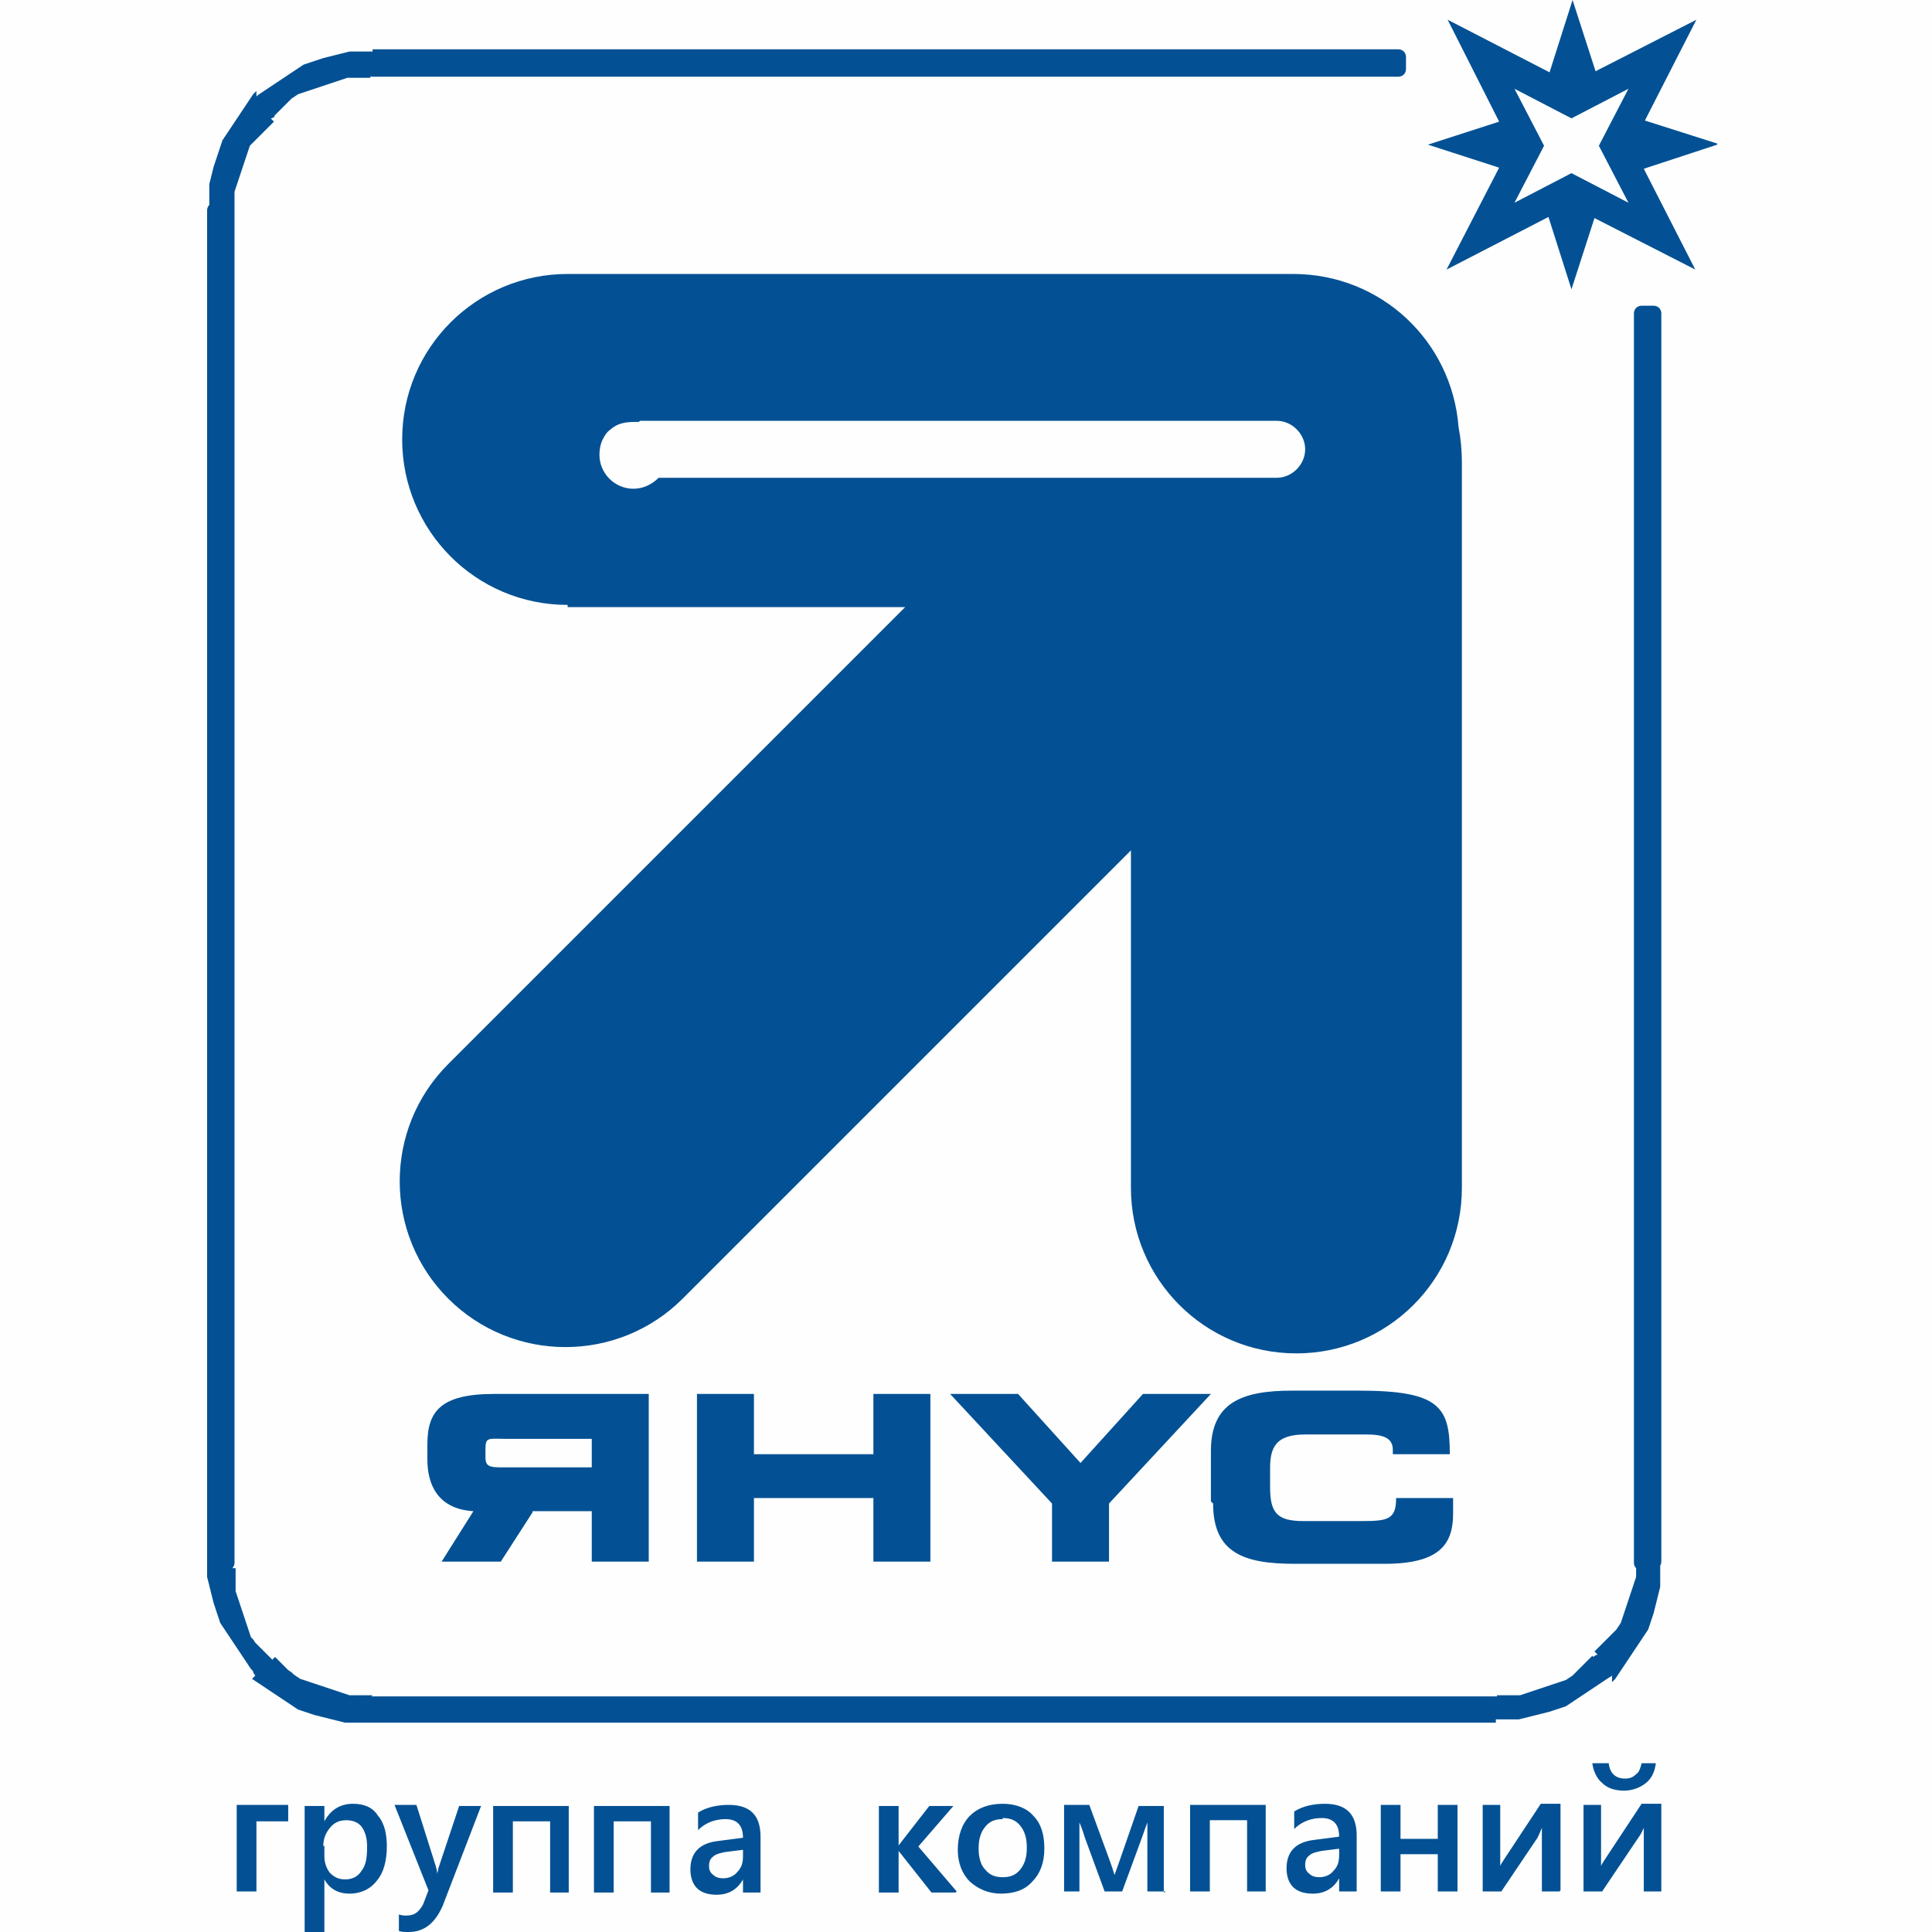
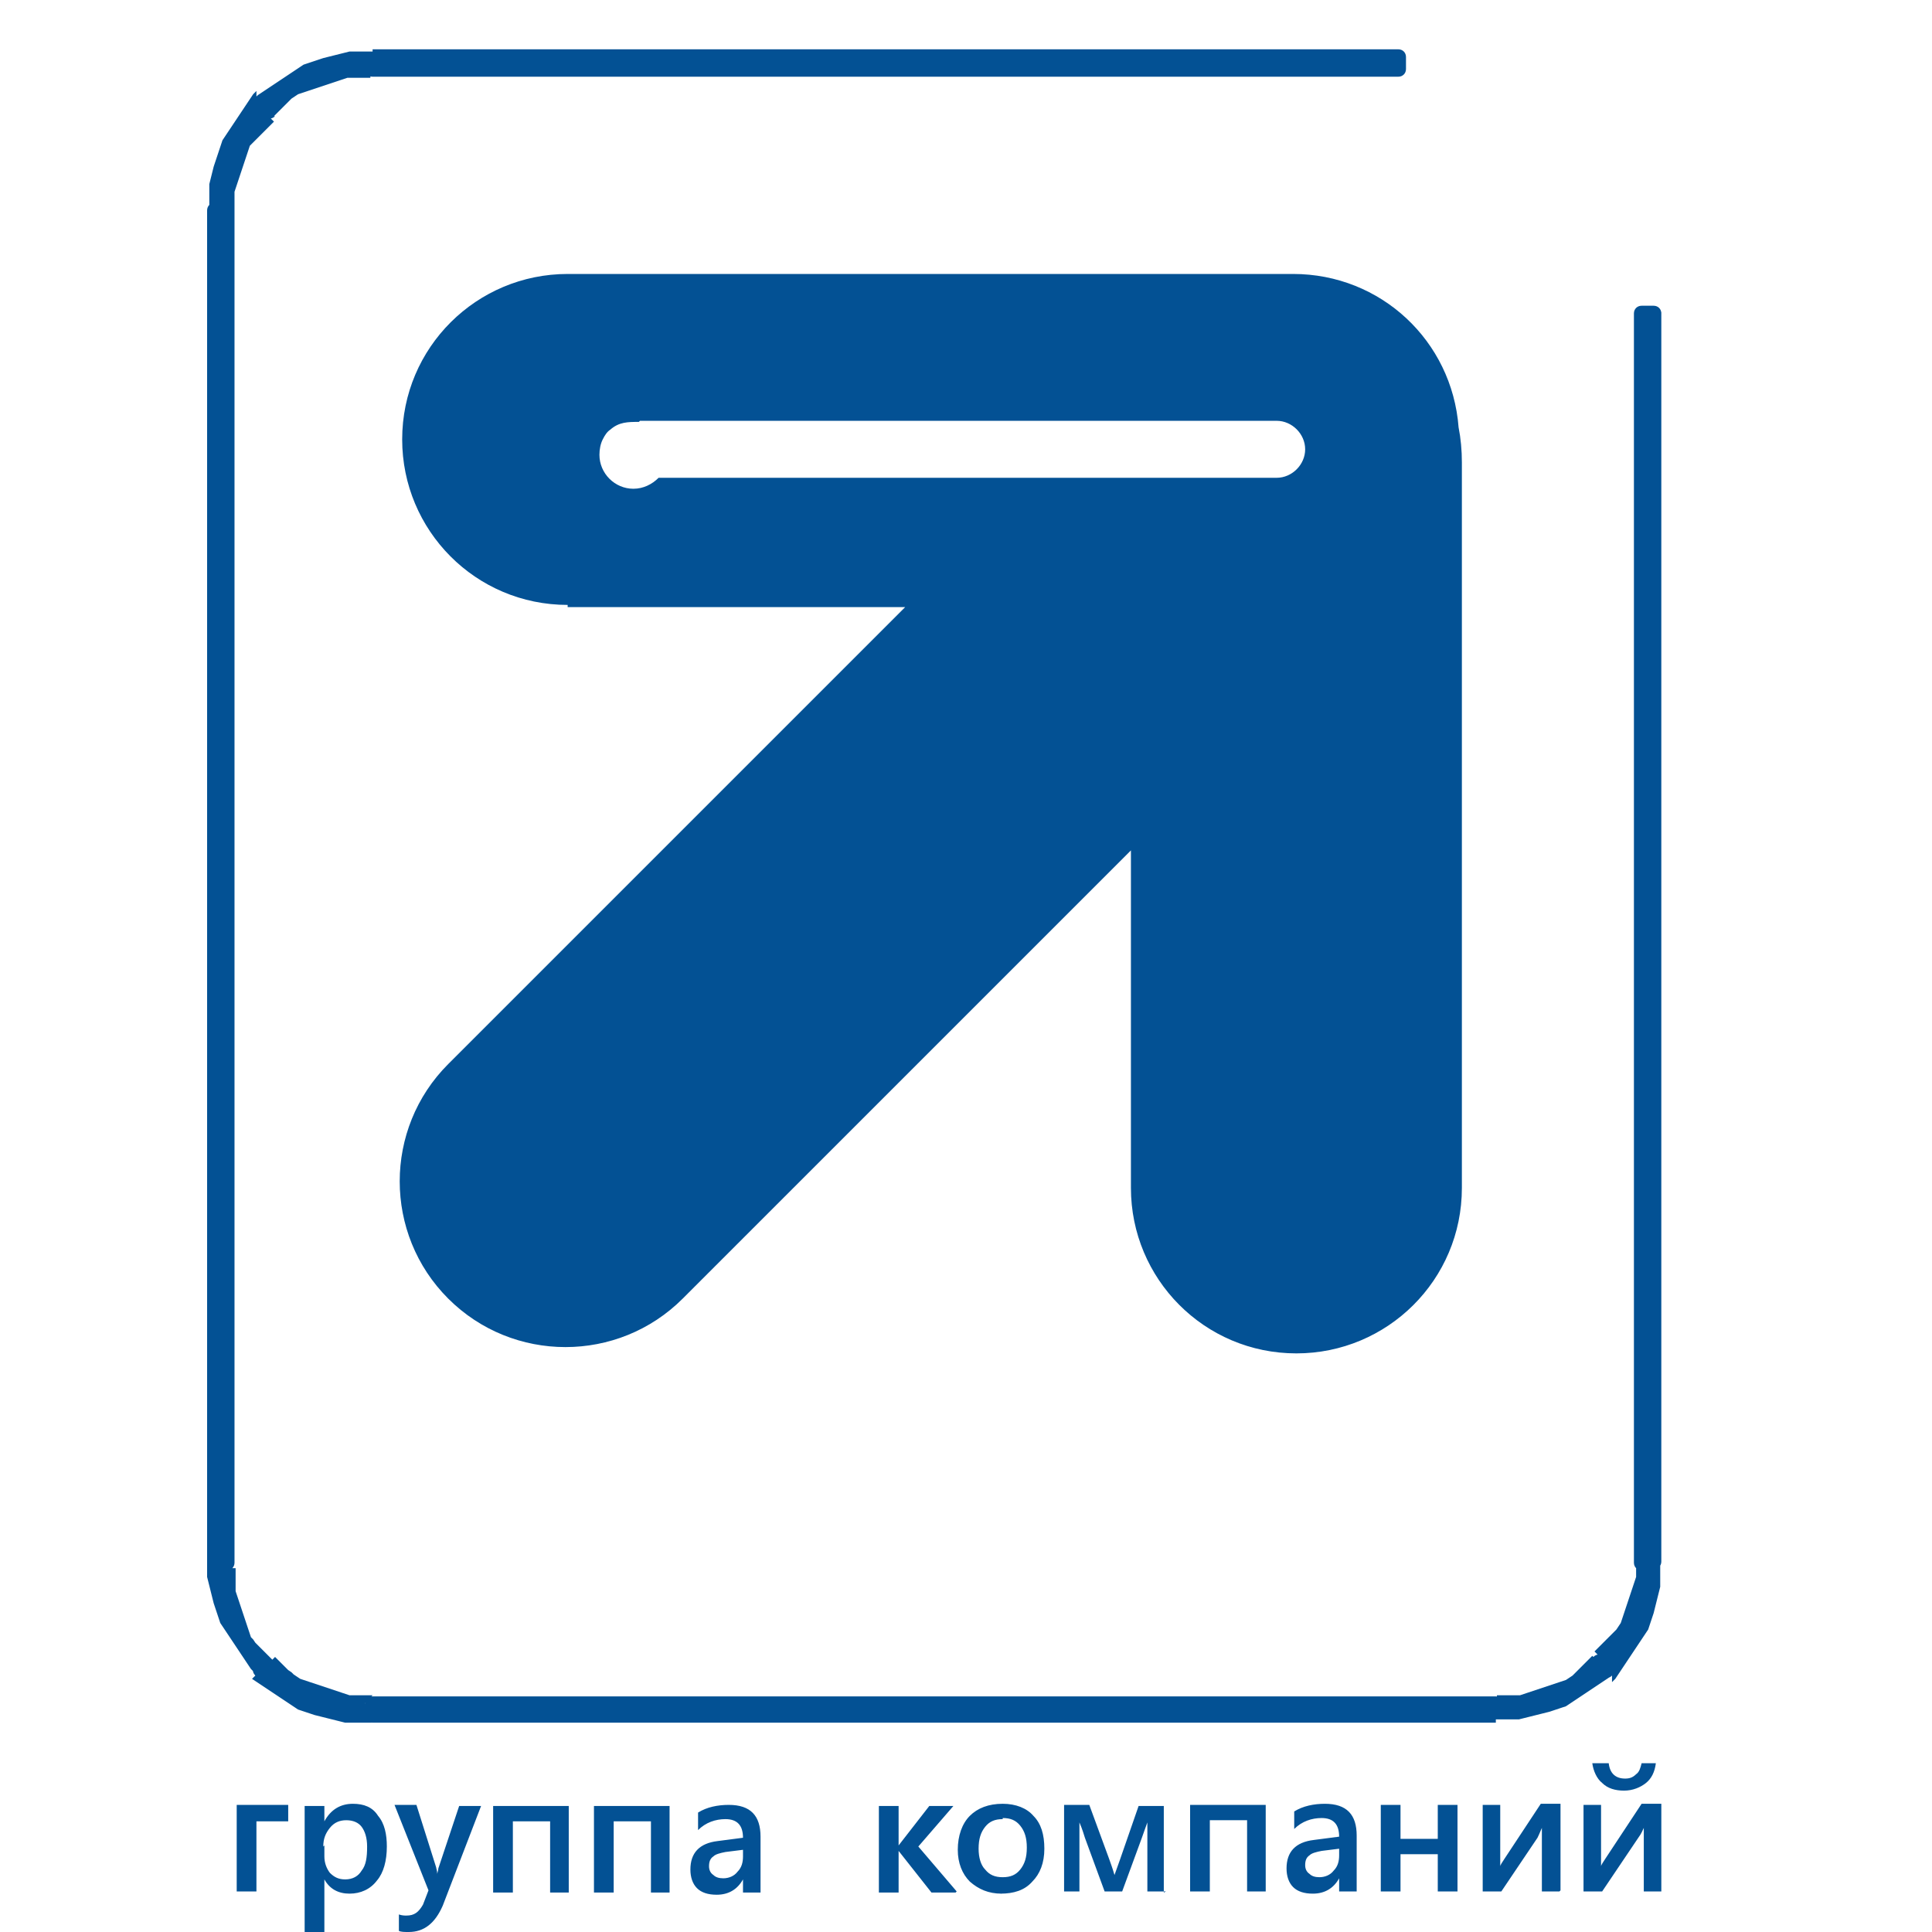
<svg xmlns="http://www.w3.org/2000/svg" xml:space="preserve" width="4.657mm" height="4.657mm" version="1.1" style="shape-rendering:geometricPrecision; text-rendering:geometricPrecision; image-rendering:optimizeQuality; fill-rule:evenodd; clip-rule:evenodd" viewBox="0 0 17.63 17.63">
  <defs>
    <style type="text/css"> .fil0 {fill:#FEFEFE} .fil1 {fill:#035194} .fil2 {fill:#035194;fill-rule:nonzero} </style>
  </defs>
  <g id="Слой_x0020_1">
-     <rect class="fil0" x="0" y="0" width="17.63" height="17.63" />
    <g id="Янус.cdr">
-       <path class="fil1" d="M15.67 1.32l-0.67 0.22 0.47 0.92 -0.92 -0.47 -0.21 0.65 -0.21 -0.66 -0.93 0.48 0.48 -0.93 -0.65 -0.21 0.65 -0.21 -0.47 -0.93 0.93 0.48 0.21 -0.66 0.21 0.65 0.92 -0.47 -0.47 0.92 0.66 0.21zm-0.81 0.53l-0.52 -0.27 -0.52 0.27 0.27 -0.52 -0.27 -0.52 0.52 0.27 0.52 -0.27 -0.27 0.52 0.27 0.52z" />
-       <path class="fil1" d="M6.36 14.25l0.52 0 0 -0.58 1.09 0 0 0.58 0.52 0 0 -1.53 -0.52 0 0 0.55 -1.09 0 0 -0.55 -0.52 0 0 1.53zm-1.5 -0.45l-0.29 0.45 -0.54 0 0.29 -0.46c-0.33,-0.02 -0.42,-0.25 -0.42,-0.47l0 -0.14c0,-0.3 0.12,-0.46 0.61,-0.46l1.41 0 0 1.53 -0.52 0 -0 -0.46 -0.54 0zm0.53 -0.67l-0.77 0c-0.16,0 -0.19,-0.02 -0.19,0.09l-0 0.08c0,0.09 0.05,0.09 0.17,0.09l0.8 -0 -0 -0.26zm4.21 1.12l0.52 0 0 -0.53 0.93 -1 -0.62 0 -0.57 0.63 -0.57 -0.63 -0.62 0 0.93 1 0 0.53zm1.47 -0.53c0,0.45 0.28,0.55 0.74,0.55l0.83 0c0.52,0 0.62,-0.2 0.62,-0.46l0 -0.14 -0.52 0c0,0.19 -0.07,0.21 -0.3,0.21l-0.55 0c-0.24,0 -0.3,-0.08 -0.3,-0.31l0 -0.17c0,-0.19 0.05,-0.31 0.32,-0.31l0.56 0c0.15,0 0.24,0.03 0.24,0.14l0 0.04 0.52 0c0,-0.43 -0.09,-0.58 -0.83,-0.58l-0.61 0c-0.46,0 -0.74,0.11 -0.74,0.55l0 0.46z" />
-       <path class="fil2" d="M1.96 1.92l0 -0 0 0c0,-0.39 0.16,-0.73 0.42,-0.99 0.26,-0.25 0.62,-0.41 1.02,-0.41l0 0 0 0 9.36 0 0 0.11 -9.36 0 -0 0 0 0c-0.37,0 -0.7,0.14 -0.94,0.38 -0.24,0.23 -0.39,0.55 -0.39,0.91l0 0 0 0 0 12.34 0 0 -0 0c0,0.35 0.15,0.67 0.39,0.91 0.24,0.23 0.57,0.38 0.94,0.38l0 -0 0 0 10.25 0 0 0 0 0c0.37,-0 0.7,-0.14 0.94,-0.38 0.24,-0.23 0.39,-0.55 0.39,-0.91l-0 0 0 -0 0 0 0 -11.4 0.11 0 0 11.4 0 0 0 0 -0 0c0,0.39 -0.16,0.73 -0.42,0.99 -0.26,0.25 -0.62,0.41 -1.02,0.41l0 0 -0 0 -10.25 0 -0 0 0 0c-0.4,-0 -0.76,-0.16 -1.02,-0.41l-0 -0c-0.26,-0.25 -0.42,-0.6 -0.42,-0.99l-0 0 0 -0 0 -12.34z" />
      <g>
        <path class="fil2" d="M2.03 1.92l0 0 -0.14 0 0 -0 0.07 -0.07 0.07 0.07zm-0.14 0c0,-0.04 0.03,-0.07 0.07,-0.07 0.04,0 0.07,0.03 0.07,0.07l-0.14 0zm0.07 0.07l-0 0 0 -0.14 0 0 0.07 0.07 -0.07 0.07zm0 -0.14c0.04,0 0.07,0.03 0.07,0.07 0,0.04 -0.03,0.07 -0.07,0.07l0 -0.14zm0.38 -0.97l0.1 0.1 0 0 -0.02 0.02 -0.02 0.02 -0.02 0.02 -0.02 0.02 -0.02 0.02 -0.02 0.02 -0.02 0.03 -0.02 0.03 -0.02 0.03 -0.02 0.03 -0.02 0.03 -0.02 0.03 -0.02 0.03 -0.01 0.03 -0.01 0.03 -0.01 0.03 -0.01 0.03 -0.01 0.03 -0.01 0.03 -0.01 0.03 -0.01 0.03 -0.01 0.03 -0.01 0.03 -0.01 0.03 -0.01 0.03 -0.01 0.03 -0 0.03 -0 0.03 -0 0.03 -0 0.03 -0 0.03 -0 0.03 -0.14 0 0 -0.04 0 -0.04 0 -0.04 0 -0.04 0 -0.04 0.01 -0.04 0.01 -0.04 0.01 -0.04 0.01 -0.04 0.01 -0.03 0.01 -0.03 0.01 -0.03 0.01 -0.03 0.01 -0.03 0.01 -0.03 0.01 -0.03 0.01 -0.03 0.02 -0.03 0.02 -0.03 0.02 -0.03 0.02 -0.03 0.02 -0.03 0.02 -0.03 0.02 -0.03 0.02 -0.03 0.02 -0.03 0.02 -0.03 0.02 -0.03 0.02 -0.03 0.02 -0.03 0.02 -0.03 0.03 -0.03 0 0zm0 0c0.03,-0.03 0.07,-0.03 0.1,0 0.03,0.03 0.03,0.07 -0,0.1l-0.1 -0.1zm1.06 -0.43l0 0.14 0 0 -0.04 0 -0.04 0 -0.04 0 -0.03 0 -0.03 0 -0.03 0 -0.03 0.01 -0.03 0.01 -0.03 0.01 -0.03 0.01 -0.03 0.01 -0.03 0.01 -0.03 0.01 -0.03 0.01 -0.03 0.01 -0.03 0.01 -0.03 0.01 -0.03 0.01 -0.03 0.01 -0.03 0.01 -0.03 0.02 -0.03 0.02 -0.03 0.02 -0.03 0.02 -0.03 0.02 -0.03 0.02 -0.03 0.02 -0.03 0.02 -0.02 0.02 -0.02 0.02 -0.02 0.02 -0.02 0.02 -0.1 -0.1 0.03 -0.02 0.03 -0.02 0.03 -0.02 0.03 -0.02 0.03 -0.02 0.03 -0.02 0.03 -0.02 0.03 -0.02 0.03 -0.02 0.03 -0.02 0.03 -0.02 0.03 -0.02 0.03 -0.02 0.03 -0.02 0.03 -0.01 0.03 -0.01 0.03 -0.01 0.03 -0.01 0.03 -0.01 0.03 -0.01 0.04 -0.01 0.04 -0.01 0.04 -0.01 0.04 -0.01 0.04 -0.01 0.04 -0.01 0.04 -0 0.04 -0 0.04 -0 0.04 -0 0.04 -0 0.04 -0 0 0zm0 0c0.04,0 0.07,0.03 0.07,0.07 0,0.04 -0.03,0.07 -0.07,0.07l0 -0.14zm0 0.07l0 0 0 0 0 0 0 -0.07 0 0.07zm0 -0.07c0.04,0 0.07,0.03 0.07,0.07 0,0.04 -0.03,0.07 -0.07,0.07l0 -0.14zm0 0.14l-0 0 0 -0.14 0 0 0 0 0 0.14zm0 -0.14c0.04,0 0.07,0.03 0.07,0.07 0,0.04 -0.03,0.07 -0.07,0.07l0 -0.14zm9.36 0.14l-9.36 0 0 -0.14 9.36 0 0.07 0.07 -0.07 0.07zm0 -0.14c0.04,0 0.07,0.03 0.07,0.07 0,0.04 -0.03,0.07 -0.07,0.07l0 -0.14zm-0.07 0.18l0 -0.11 0.14 0 0 0.11 -0.07 0.07 -0.07 -0.07zm0.14 0c0,0.04 -0.03,0.07 -0.07,0.07 -0.04,0 -0.07,-0.03 -0.07,-0.07l0.14 0zm-9.43 -0.07l9.36 0 0 0.14 -9.36 0 0 0 0 -0.14zm0 0.14c-0.04,0 -0.07,-0.03 -0.07,-0.07 0,-0.04 0.03,-0.07 0.07,-0.07l0 0.14zm-0 -0.14l0 0 0 0.14 -0 0 0 0 0 -0.14zm0 0.14c-0.04,0 -0.07,-0.03 -0.07,-0.07 0,-0.04 0.03,-0.07 0.07,-0.07l0 0.14zm0 -0.07l0 0 0 0 0 0 0 0.07 0 -0.07zm0 0.07c-0.04,0 -0.07,-0.03 -0.07,-0.07 0,-0.04 0.03,-0.07 0.07,-0.07l0 0.14zm-0.89 0.36l-0.1 -0.1 0 0 0.02 -0.02 0.02 -0.02 0.02 -0.02 0.03 -0.02 0.03 -0.02 0.03 -0.02 0.03 -0.02 0.03 -0.02 0.03 -0.02 0.03 -0.02 0.03 -0.02 0.03 -0.02 0.03 -0.02 0.03 -0.01 0.03 -0.01 0.03 -0.01 0.03 -0.01 0.03 -0.01 0.03 -0.01 0.03 -0.01 0.03 -0.01 0.03 -0.01 0.03 -0.01 0.03 -0.01 0.03 -0.01 0.03 -0.01 0.03 -0 0.04 -0 0.03 -0 0.04 -0 0.04 -0 0.04 -0 0 0.14 -0.03 0 -0.03 0 -0.03 0 -0.03 0 -0.03 0 -0.03 0 -0.03 0 -0.03 0.01 -0.03 0.01 -0.03 0.01 -0.03 0.01 -0.03 0.01 -0.03 0.01 -0.03 0.01 -0.03 0.01 -0.03 0.01 -0.03 0.01 -0.03 0.01 -0.03 0.01 -0.03 0.01 -0.03 0.01 -0.03 0.01 -0.03 0.02 -0.03 0.02 -0.02 0.02 -0.02 0.02 -0.02 0.02 -0.02 0.02 -0.02 0.02 -0.02 0.02 -0.02 0.02 -0.02 0.02 0 0zm0 0c-0.03,0.03 -0.07,0.03 -0.1,-0 -0.03,-0.03 -0.03,-0.07 0,-0.1l0.1 0.1zm-0.44 0.79l0 0.14 -0.07 -0.07 0 -0.03 0 -0.03 0 -0.03 0 -0.03 0 -0.03 0 -0.03 0.01 -0.03 0.01 -0.03 0.01 -0.03 0.01 -0.03 0.01 -0.03 0.01 -0.03 0.01 -0.03 0.01 -0.03 0.01 -0.03 0.01 -0.03 0.01 -0.03 0.01 -0.03 0.02 -0.03 0.02 -0.03 0.02 -0.03 0.02 -0.03 0.02 -0.03 0.02 -0.03 0.02 -0.03 0.02 -0.03 0.02 -0.03 0.02 -0.02 0.02 -0.02 0.02 -0.02 0.02 -0.02 0.02 -0.02 0.1 0.1 -0.02 0.02 -0.02 0.02 -0.02 0.02 -0.02 0.02 -0.02 0.02 -0.02 0.02 -0.02 0.02 -0.02 0.02 -0.02 0.02 -0.02 0.02 -0.02 0.02 -0.01 0.03 -0.01 0.03 -0.01 0.03 -0.01 0.03 -0.01 0.03 -0.01 0.03 -0.01 0.03 -0.01 0.03 -0.01 0.03 -0.01 0.03 -0.01 0.03 -0.01 0.03 -0.01 0.03 -0.01 0.03 -0 0.03 -0 0.03 -0 0.03 -0 0.03 -0 0.03 -0 0.03 -0 0.03 -0.07 -0.07zm0.07 0.07c0,0.04 -0.03,0.07 -0.07,0.07 -0.04,0 -0.07,-0.03 -0.07,-0.07l0.14 0zm-0.07 0.07l-0 0 0 -0.14 0 0 0.07 0.07 -0.07 0.07zm0 -0.14c0.04,0 0.07,0.03 0.07,0.07 0,0.04 -0.03,0.07 -0.07,0.07l0 -0.14zm-0.07 0.07l0 -0 0.14 0 0 0 0 0 -0.14 0zm0.14 0c0,0.04 -0.03,0.07 -0.07,0.07 -0.04,0 -0.07,-0.03 -0.07,-0.07l0.14 0zm-0.14 12.34l0 -12.34 0.14 0 0 12.34 0 0 -0.14 0zm0.14 0c0,0.04 -0.03,0.07 -0.07,0.07 -0.04,0 -0.07,-0.03 -0.07,-0.07l0.14 0zm-0.14 0l0 -0 0.14 0 0 0 -0.07 0.07 -0.07 -0.07zm0.14 0c0,0.04 -0.03,0.07 -0.07,0.07 -0.04,0 -0.07,-0.03 -0.07,-0.07l0.14 0zm-0.07 -0.07l0 0 0 0.14 -0 0 -0.07 -0.07 0.07 -0.07zm0 0.14c-0.04,0 -0.07,-0.03 -0.07,-0.07 0,-0.04 0.03,-0.07 0.07,-0.07l0 0.14zm0.44 0.79l-0.1 0.1 0 0 -0.02 -0.02 -0.02 -0.02 -0.02 -0.02 -0.02 -0.02 -0.02 -0.02 -0.02 -0.03 -0.02 -0.03 -0.02 -0.03 -0.02 -0.03 -0.02 -0.03 -0.02 -0.03 -0.02 -0.03 -0.02 -0.03 -0.02 -0.03 -0.01 -0.03 -0.01 -0.03 -0.01 -0.03 -0.01 -0.03 -0.01 -0.03 -0.01 -0.03 -0.01 -0.03 -0.01 -0.03 -0.01 -0.03 -0.01 -0.03 -0.01 -0.03 -0.01 -0.03 -0 -0.03 -0 -0.03 -0 -0.03 -0 -0.03 -0 -0.03 -0 -0.03 0.14 0 0 0.03 0 0.03 0 0.03 0 0.03 0 0.03 0 0.03 0 0.03 0.01 0.03 0.01 0.03 0.01 0.03 0.01 0.03 0.01 0.03 0.01 0.03 0.01 0.03 0.01 0.03 0.01 0.03 0.01 0.03 0.01 0.03 0.01 0.03 0.01 0.03 0.01 0.03 0.02 0.02 0.02 0.03 0.02 0.02 0.02 0.02 0.02 0.02 0.02 0.02 0.02 0.02 0.02 0.02 0.02 0.02 0.02 0.02 0.02 0.02 0 0zm0 0c0.03,0.03 0.03,0.07 0,0.1 -0.03,0.03 -0.07,0.03 -0.1,0l0.1 -0.1zm0.82 0.43l0.14 0 -0.07 0.07 -0.04 -0 -0.04 -0 -0.04 -0 -0.04 -0 -0.04 -0 -0.03 -0 -0.03 -0.01 -0.03 -0.01 -0.03 -0.01 -0.03 -0.01 -0.03 -0.01 -0.03 -0.01 -0.03 -0.01 -0.03 -0.01 -0.03 -0.01 -0.03 -0.01 -0.03 -0.01 -0.03 -0.01 -0.03 -0.02 -0.03 -0.02 -0.03 -0.02 -0.03 -0.02 -0.03 -0.02 -0.03 -0.02 -0.03 -0.02 -0.03 -0.02 -0.03 -0.02 -0.03 -0.02 -0.03 -0.02 -0.03 -0.02 -0.02 -0.02 -0.02 -0.02 0.1 -0.1 0.02 0.02 0.02 0.02 0.02 0.02 0.02 0.02 0.02 0.02 0.02 0.02 0.03 0.02 0.02 0.02 0.03 0.02 0.03 0.02 0.03 0.01 0.03 0.01 0.03 0.01 0.03 0.01 0.03 0.01 0.03 0.01 0.03 0.01 0.03 0.01 0.03 0.01 0.03 0.01 0.03 0.01 0.03 0.01 0.03 0.01 0.03 0.01 0.03 0.01 0.03 0 0.03 0 0.03 0 0.03 0 0.03 0 0.03 0 0.03 0 -0.07 0.07zm0.07 -0.07c0.04,0 0.07,0.03 0.07,0.07 0,0.04 -0.03,0.07 -0.07,0.07l0 -0.14zm0.07 0.07l0 0 -0.14 0 0 -0 0.07 -0.07 0.07 0.07zm-0.14 0c0,-0.04 0.03,-0.07 0.07,-0.07 0.04,0 0.07,0.03 0.07,0.07l-0.14 0zm0.07 0.07l-0 0 0 -0.14 0 0 0 0 0 0.14zm0 -0.14c0.04,0 0.07,0.03 0.07,0.07 0,0.04 -0.03,0.07 -0.07,0.07l0 -0.14zm10.25 0.14l-10.25 0 0 -0.14 10.25 0 0 0 0 0.14zm0 -0.14c0.04,0 0.07,0.03 0.07,0.07 0,0.04 -0.03,0.07 -0.07,0.07l0 -0.14zm0 0.14l-0 0 0 -0.14 0 0 0.07 0.07 -0.07 0.07zm0 -0.14c0.04,0 0.07,0.03 0.07,0.07 0,0.04 -0.03,0.07 -0.07,0.07l0 -0.14zm-0.07 0.07l0 -0 0.14 0 0 0 -0.07 0.07 -0.07 -0.07zm0.14 0c0,0.04 -0.03,0.07 -0.07,0.07 -0.04,0 -0.07,-0.03 -0.07,-0.07l0.14 0zm0.82 -0.43l0.1 0.1 0 0 -0.02 0.02 -0.02 0.02 -0.02 0.02 -0.03 0.02 -0.03 0.02 -0.03 0.02 -0.03 0.02 -0.03 0.02 -0.03 0.02 -0.03 0.02 -0.03 0.02 -0.03 0.02 -0.03 0.02 -0.03 0.01 -0.03 0.01 -0.03 0.01 -0.03 0.01 -0.03 0.01 -0.03 0.01 -0.03 0.01 -0.03 0.01 -0.03 0.01 -0.03 0.01 -0.03 0.01 -0.03 0.01 -0.03 0.01 -0.03 0 -0.04 0 -0.04 0 -0.04 0 -0.04 0 -0.04 0 0 -0.14 0.03 -0 0.03 -0 0.03 -0 0.03 -0 0.03 -0 0.03 -0 0.03 -0 0.03 -0.01 0.03 -0.01 0.03 -0.01 0.03 -0.01 0.03 -0.01 0.03 -0.01 0.03 -0.01 0.03 -0.01 0.03 -0.01 0.03 -0.01 0.03 -0.01 0.03 -0.01 0.03 -0.01 0.03 -0.01 0.03 -0.02 0.03 -0.02 0.02 -0.02 0.02 -0.02 0.02 -0.02 0.02 -0.02 0.02 -0.02 0.02 -0.02 0.02 -0.02 0.02 -0.02 0.02 -0.02 0 0zm0 0c0.03,-0.03 0.07,-0.03 0.1,0 0.03,0.03 0.03,0.07 -0,0.1l-0.1 -0.1zm0.44 -0.79l0 -0.14 0.07 0.07 -0 0.03 -0 0.03 -0 0.03 -0 0.03 -0 0.03 -0.01 0.03 -0.01 0.03 -0.01 0.03 -0.01 0.03 -0.01 0.03 -0.01 0.03 -0.01 0.03 -0.01 0.03 -0.01 0.03 -0.01 0.03 -0.01 0.03 -0.01 0.03 -0.01 0.03 -0.01 0.03 -0.02 0.03 -0.02 0.03 -0.02 0.03 -0.02 0.03 -0.02 0.03 -0.02 0.03 -0.02 0.03 -0.02 0.03 -0.02 0.02 -0.02 0.02 -0.02 0.02 -0.02 0.02 -0.02 0.02 -0.1 -0.1 0.02 -0.02 0.02 -0.02 0.02 -0.02 0.02 -0.02 0.02 -0.02 0.02 -0.02 0.02 -0.02 0.02 -0.02 0.02 -0.02 0.02 -0.02 0.02 -0.03 0.02 -0.03 0.01 -0.03 0.01 -0.03 0.01 -0.03 0.01 -0.03 0.01 -0.03 0.01 -0.03 0.01 -0.03 0.01 -0.03 0.01 -0.03 0.01 -0.03 0.01 -0.03 0.01 -0.03 0.01 -0.03 0.01 -0.03 0 -0.03 0 -0.03 0 -0.03 0 -0.03 0 -0.03 0 -0.03 0.07 0.07zm-0.07 -0.07c0,-0.04 0.03,-0.07 0.07,-0.07 0.04,0 0.07,0.03 0.07,0.07l-0.14 0zm0.07 -0.07l0 0 0 0.14 -0 0 -0.07 -0.07 0.07 -0.07zm0 0.14c-0.04,0 -0.07,-0.03 -0.07,-0.07 0,-0.04 0.03,-0.07 0.07,-0.07l0 0.14zm0.07 -0.07l0 0 -0.14 0 0 -0 0.07 -0.07 0.07 0.07zm-0.14 0c0,-0.04 0.03,-0.07 0.07,-0.07 0.04,0 0.07,0.03 0.07,0.07l-0.14 0zm0.07 0.07l-0 0 0 -0.14 0 0 0.07 0.07 -0.07 0.07zm0 -0.14c0.04,0 0.07,0.03 0.07,0.07 0,0.04 -0.03,0.07 -0.07,0.07l0 -0.14zm0.07 -11.33l0 11.4 -0.14 0 0 -11.4 0.07 -0.07 0.07 0.07zm-0.14 0c0,-0.04 0.03,-0.07 0.07,-0.07 0.04,0 0.07,0.03 0.07,0.07l-0.14 0zm0.18 0.07l-0.11 0 0 -0.14 0.11 0 0.07 0.07 -0.07 0.07zm0 -0.14c0.04,0 0.07,0.03 0.07,0.07 0,0.04 -0.03,0.07 -0.07,0.07l0 -0.14zm-0.07 11.46l0 -11.4 0.14 0 0 11.4 -0.07 0.07 -0.07 -0.07zm0.14 0c0,0.04 -0.03,0.07 -0.07,0.07 -0.04,0 -0.07,-0.03 -0.07,-0.07l0.14 0zm-0.07 0.07l-0 0 0 -0.14 0 0 0.07 0.07 -0.07 0.07zm0 -0.14c0.04,0 0.07,0.03 0.07,0.07 0,0.04 -0.03,0.07 -0.07,0.07l0 -0.14zm-0.07 0.07l0 -0 0.14 0 0 0 -0.07 0.07 -0.07 -0.07zm0.14 0c0,0.04 -0.03,0.07 -0.07,0.07 -0.04,0 -0.07,-0.03 -0.07,-0.07l0.14 0zm-0.07 -0.07l0 0 0 0.14 -0 0 -0.07 -0.07 0.07 -0.07zm0 0.14c-0.04,0 -0.07,-0.03 -0.07,-0.07 0,-0.04 0.03,-0.07 0.07,-0.07l0 0.14zm-0.38 0.97l-0.1 -0.1 0 0 0.02 -0.02 0.02 -0.02 0.02 -0.02 0.02 -0.02 0.02 -0.02 0.02 -0.03 0.02 -0.03 0.02 -0.03 0.02 -0.03 0.02 -0.03 0.02 -0.03 0.02 -0.03 0.02 -0.03 0.02 -0.03 0.01 -0.03 0.01 -0.03 0.01 -0.03 0.01 -0.03 0.01 -0.03 0.01 -0.03 0.01 -0.03 0.01 -0.03 0.01 -0.03 0.01 -0.03 0.01 -0.03 0.01 -0.03 0 -0.03 0 -0.03 0 -0.03 0 -0.03 0 -0.03 0 -0.03 0.14 0 -0 0.04 -0 0.04 -0 0.04 -0 0.04 -0 0.04 -0.01 0.04 -0.01 0.04 -0.01 0.04 -0.01 0.04 -0.01 0.04 -0.01 0.04 -0.01 0.03 -0.01 0.03 -0.01 0.03 -0.01 0.03 -0.01 0.03 -0.02 0.03 -0.02 0.03 -0.02 0.03 -0.02 0.03 -0.02 0.03 -0.02 0.03 -0.02 0.03 -0.02 0.03 -0.02 0.03 -0.02 0.03 -0.02 0.03 -0.02 0.03 -0.02 0.03 -0.02 0.03 -0.02 0.03 -0.03 0.03 0 0zm0 0c-0.03,0.03 -0.07,0.03 -0.1,-0 -0.03,-0.03 -0.03,-0.07 0,-0.1l0.1 0.1zm-1.06 0.43l0 -0.14 0 0 0.04 -0 0.04 -0 0.04 -0 0.03 -0 0.03 -0 0.03 -0 0.03 -0.01 0.03 -0.01 0.03 -0.01 0.03 -0.01 0.03 -0.01 0.03 -0.01 0.03 -0.01 0.03 -0.01 0.03 -0.01 0.03 -0.01 0.03 -0.01 0.03 -0.01 0.03 -0.01 0.03 -0.02 0.03 -0.02 0.03 -0.02 0.03 -0.02 0.03 -0.02 0.03 -0.02 0.03 -0.02 0.03 -0.02 0.03 -0.02 0.03 -0.02 0.02 -0.02 0.02 -0.02 0.02 -0.02 0.1 0.1 -0.03 0.02 -0.03 0.02 -0.03 0.02 -0.03 0.02 -0.03 0.02 -0.03 0.02 -0.03 0.02 -0.03 0.02 -0.03 0.02 -0.03 0.02 -0.03 0.02 -0.03 0.02 -0.03 0.02 -0.03 0.02 -0.03 0.01 -0.03 0.01 -0.03 0.01 -0.03 0.01 -0.03 0.01 -0.04 0.01 -0.04 0.01 -0.04 0.01 -0.04 0.01 -0.04 0.01 -0.04 0.01 -0.04 0.01 -0.04 0 -0.04 0 -0.04 0 -0.04 0 -0.04 0 -0.04 0 0 0zm0 0c-0.04,0 -0.07,-0.03 -0.07,-0.07 0,-0.04 0.03,-0.07 0.07,-0.07l0 0.14zm0 -0.07l0 0 0 0 0 0 0 0.07 0 -0.07zm0 0.07c-0.04,0 -0.07,-0.03 -0.07,-0.07 0,-0.04 0.03,-0.07 0.07,-0.07l0 0.14zm-0 -0.14l0 0 0 0.14 -0 0 0 0 0 -0.14zm0 0.14c-0.04,0 -0.07,-0.03 -0.07,-0.07 0,-0.04 0.03,-0.07 0.07,-0.07l0 0.14zm-10.25 -0.14l10.25 0 0 0.14 -10.25 0 0 0 0 -0.14zm0 0.14c-0.04,0 -0.07,-0.03 -0.07,-0.07 0,-0.04 0.03,-0.07 0.07,-0.07l0 0.14zm-0 -0.14l0 0 0 0.14 -0 0 0 0 0 -0.14zm0 0.14c-0.04,0 -0.07,-0.03 -0.07,-0.07 0,-0.04 0.03,-0.07 0.07,-0.07l0 0.14zm0 -0.07l0 0 0 0 0 0 0 0.07 0 -0.07zm0 0.07c-0.04,0 -0.07,-0.03 -0.07,-0.07 0,-0.04 0.03,-0.07 0.07,-0.07l0 0.14zm-1.07 -0.43l0.1 -0.1 -0 -0 0.02 0.02 0.02 0.02 0.02 0.02 0.03 0.02 0.03 0.02 0.03 0.02 0.03 0.02 0.03 0.02 0.03 0.02 0.03 0.02 0.03 0.02 0.03 0.02 0.03 0.02 0.03 0.01 0.03 0.01 0.03 0.01 0.03 0.01 0.03 0.01 0.03 0.01 0.03 0.01 0.03 0.01 0.03 0.01 0.03 0.01 0.03 0.01 0.03 0.01 0.03 0.01 0.03 0 0.03 0 0.03 0 0.04 0 0.04 0 0.04 0 0 0.14 -0.04 -0 -0.04 -0 -0.04 -0 -0.04 -0 -0.04 -0 -0.04 -0 -0.04 -0.01 -0.04 -0.01 -0.04 -0.01 -0.04 -0.01 -0.04 -0.01 -0.04 -0.01 -0.04 -0.01 -0.03 -0.01 -0.03 -0.01 -0.03 -0.01 -0.03 -0.01 -0.03 -0.01 -0.03 -0.02 -0.03 -0.02 -0.03 -0.02 -0.03 -0.02 -0.03 -0.02 -0.03 -0.02 -0.03 -0.02 -0.03 -0.02 -0.03 -0.02 -0.03 -0.02 -0.03 -0.02 -0.03 -0.02 -0.03 -0.02 -0.03 -0.02 -0 -0zm0 0c-0.03,-0.03 -0.03,-0.07 -0,-0.1 0.03,-0.03 0.07,-0.03 0.1,-0l-0.1 0.1zm0.1 -0.1l0 0 -0.1 0.1 -0 -0 0.1 -0.1 0 0zm-0.1 0.1c-0.03,-0.03 -0.03,-0.07 0,-0.1 0.03,-0.03 0.07,-0.03 0.1,0l-0.1 0.1zm-0.37 -0.96l0 -0.14 0.07 0.07 0 0.03 0 0.03 0 0.03 0 0.03 0 0.03 0 0.03 0.01 0.03 0.01 0.03 0.01 0.03 0.01 0.03 0.01 0.03 0.01 0.03 0.01 0.03 0.01 0.03 0.01 0.03 0.01 0.03 0.01 0.03 0.01 0.03 0.01 0.03 0.02 0.03 0.02 0.03 0.02 0.03 0.02 0.03 0.02 0.03 0.02 0.03 0.02 0.03 0.02 0.02 0.02 0.02 0.02 0.02 0.02 0.02 0.02 0.02 0.02 0.02 -0.1 0.1 -0.03 -0.03 -0.02 -0.03 -0.02 -0.03 -0.02 -0.03 -0.02 -0.03 -0.02 -0.03 -0.02 -0.03 -0.02 -0.03 -0.02 -0.03 -0.02 -0.03 -0.02 -0.03 -0.02 -0.03 -0.02 -0.03 -0.02 -0.03 -0.02 -0.03 -0.01 -0.03 -0.01 -0.03 -0.01 -0.03 -0.01 -0.03 -0.01 -0.03 -0.01 -0.03 -0.01 -0.04 -0.01 -0.04 -0.01 -0.04 -0.01 -0.04 -0.01 -0.04 -0.01 -0.04 -0 -0.04 -0 -0.04 -0 -0.04 -0 -0.04 -0 -0.04 0.07 0.07zm-0.07 -0.07c0,-0.04 0.03,-0.07 0.07,-0.07 0.04,0 0.07,0.03 0.07,0.07l-0.14 0zm0.07 -0.07l0 0 0 0.14 -0 0 -0.07 -0.07 0.07 -0.07zm0 0.14c-0.04,0 -0.07,-0.03 -0.07,-0.07 0,-0.04 0.03,-0.07 0.07,-0.07l0 0.14zm0.07 -0.07l0 0 -0.14 0 0 -0 0 0 0.14 0zm-0.14 0c0,-0.04 0.03,-0.07 0.07,-0.07 0.04,0 0.07,0.03 0.07,0.07l-0.14 0zm0.14 -12.34l0 12.34 -0.14 0 0 -12.34 0 0 0.14 0zm-0.14 0c0,-0.04 0.03,-0.07 0.07,-0.07 0.04,0 0.07,0.03 0.07,0.07l-0.14 0z" />
      </g>
      <path class="fil1" d="M5.84 3.84l5.81 0c0.14,0 0.26,0.12 0.26,0.26 0,0.14 -0.12,0.26 -0.26,0.26l-5.64 0c-0.06,0.06 -0.14,0.1 -0.23,0.1 -0.17,0 -0.31,-0.14 -0.31,-0.31 0,-0.05 0.01,-0.1 0.03,-0.14 0.02,-0.04 0.04,-0.07 0.07,-0.09 0.08,-0.07 0.16,-0.07 0.26,-0.07zm-0.66 1.68c-0.84,0 -1.51,-0.68 -1.51,-1.51 0,-0.84 0.68,-1.51 1.51,-1.51l6.62 0c0.8,0 1.45,0.61 1.51,1.4 0.02,0.1 0.03,0.21 0.03,0.32l0 6.62c0,0.84 -0.68,1.51 -1.51,1.51 -0.84,0 -1.51,-0.68 -1.51,-1.51l0 -3.08 -4.09 4.09c-0.59,0.59 -1.55,0.59 -2.14,0 -0.59,-0.59 -0.59,-1.55 0,-2.14l4.17 -4.17 -3.08 0z" />
      <path class="fil1" d="M2.63 16.62l-0.29 0 0 0.64 -0.18 0 0 -0.79 0.47 0 0 0.14zm0.33 0.53l-0 0 0 0.48 -0.18 0 0 -1.15 0.18 0 0 0.14 0 0c0.06,-0.11 0.15,-0.16 0.26,-0.16 0.1,0 0.18,0.03 0.23,0.11 0.06,0.07 0.08,0.17 0.08,0.28 0,0.13 -0.03,0.24 -0.09,0.31 -0.06,0.08 -0.15,0.12 -0.25,0.12 -0.1,0 -0.18,-0.04 -0.23,-0.13zm-0 -0.31l0 0.1c0,0.06 0.02,0.11 0.05,0.15 0.04,0.04 0.08,0.06 0.14,0.06 0.07,0 0.12,-0.03 0.15,-0.08 0.04,-0.05 0.05,-0.12 0.05,-0.22 0,-0.08 -0.02,-0.14 -0.05,-0.18 -0.03,-0.04 -0.08,-0.06 -0.14,-0.06 -0.06,0 -0.11,0.02 -0.15,0.07 -0.04,0.05 -0.06,0.1 -0.06,0.17zm1.43 -0.36l-0.35 0.91c-0.07,0.16 -0.17,0.24 -0.31,0.24 -0.04,0 -0.07,-0 -0.09,-0.01l0 -0.15c0.03,0.01 0.05,0.01 0.07,0.01 0.07,0 0.11,-0.03 0.15,-0.1l0.05 -0.13 -0.31 -0.78 0.2 0 0.18 0.57c0,0.01 0.01,0.03 0.01,0.06l0 0c0,-0.01 0.01,-0.03 0.01,-0.05l0.19 -0.57 0.18 0zm0.81 0.79l-0.18 0 0 -0.65 -0.34 0 0 0.65 -0.18 0 0 -0.79 0.69 0 0 0.79zm0.92 0l-0.18 0 0 -0.65 -0.34 0 0 0.65 -0.18 0 0 -0.79 0.69 0 0 0.79zm0.83 0l-0.17 0 0 -0.12 -0 0c-0.05,0.09 -0.13,0.14 -0.24,0.14 -0.08,0 -0.14,-0.02 -0.18,-0.06 -0.04,-0.04 -0.06,-0.1 -0.06,-0.17 0,-0.15 0.08,-0.24 0.25,-0.26l0.23 -0.03c0,-0.11 -0.05,-0.17 -0.16,-0.17 -0.09,0 -0.18,0.03 -0.25,0.1l0 -0.16c0.08,-0.05 0.18,-0.07 0.28,-0.07 0.2,0 0.29,0.1 0.29,0.29l0 0.51zm-0.17 -0.39l-0.16 0.02c-0.05,0.01 -0.09,0.02 -0.11,0.04 -0.03,0.02 -0.04,0.05 -0.04,0.09 0,0.03 0.01,0.06 0.04,0.08 0.02,0.02 0.05,0.03 0.09,0.03 0.05,0 0.1,-0.02 0.13,-0.06 0.04,-0.04 0.05,-0.09 0.05,-0.14l0 -0.07zm1.94 0.39l-0.22 0 -0.3 -0.38 -0 0 0 0.38 -0.18 0 0 -0.79 0.18 0 0 0.36 0 0 0.28 -0.36 0.22 0 -0.32 0.37 0.35 0.41z" />
      <path class="fil1" d="M9.14 17.28c-0.12,0 -0.21,-0.04 -0.29,-0.11 -0.07,-0.07 -0.11,-0.17 -0.11,-0.29 0,-0.13 0.04,-0.24 0.11,-0.31 0.07,-0.07 0.17,-0.11 0.3,-0.11 0.12,0 0.22,0.04 0.28,0.11 0.07,0.07 0.1,0.17 0.1,0.3 0,0.13 -0.04,0.23 -0.11,0.3 -0.07,0.08 -0.17,0.11 -0.29,0.11zm0.01 -0.68c-0.07,0 -0.12,0.02 -0.16,0.07 -0.04,0.05 -0.06,0.11 -0.06,0.2 0,0.08 0.02,0.15 0.06,0.19 0.04,0.05 0.09,0.07 0.16,0.07 0.07,0 0.12,-0.02 0.16,-0.07 0.04,-0.05 0.06,-0.11 0.06,-0.2 0,-0.09 -0.02,-0.15 -0.06,-0.2 -0.04,-0.05 -0.09,-0.07 -0.16,-0.07zm1.49 0.66l-0.17 0 0 -0.63c-0.01,0.03 -0.03,0.08 -0.05,0.14l-0.18 0.49 -0.16 0 -0.18 -0.49c-0.01,-0.03 -0.02,-0.07 -0.05,-0.14l0 0.63 -0.14 0 0 -0.79 0.23 0 0.18 0.49c0.01,0.03 0.03,0.08 0.05,0.15l0.05 -0.14 0.17 -0.49 0.23 0 0 0.79zm0.92 0l-0.18 0 0 -0.65 -0.34 0 0 0.65 -0.18 0 0 -0.79 0.69 0 0 0.79zm0.83 0l-0.17 0 0 -0.12 -0 0c-0.05,0.09 -0.13,0.14 -0.24,0.14 -0.08,0 -0.14,-0.02 -0.18,-0.06 -0.04,-0.04 -0.06,-0.1 -0.06,-0.17 0,-0.15 0.08,-0.24 0.25,-0.26l0.23 -0.03c0,-0.11 -0.05,-0.17 -0.16,-0.17 -0.09,0 -0.18,0.03 -0.25,0.1l0 -0.16c0.08,-0.05 0.18,-0.07 0.28,-0.07 0.2,0 0.29,0.1 0.29,0.29l0 0.51zm-0.17 -0.39l-0.16 0.02c-0.05,0.01 -0.09,0.02 -0.11,0.04 -0.03,0.02 -0.04,0.05 -0.04,0.09 0,0.03 0.01,0.06 0.04,0.08 0.02,0.02 0.05,0.03 0.09,0.03 0.05,0 0.1,-0.02 0.13,-0.06 0.04,-0.04 0.05,-0.09 0.05,-0.14l0 -0.07zm1.08 0.39l-0.18 0 0 -0.34 -0.34 0 0 0.34 -0.18 0 0 -0.79 0.18 0 0 0.31 0.34 0 0 -0.31 0.18 0 0 0.79zm0.93 0l-0.16 0 0 -0.58c-0.01,0.02 -0.02,0.05 -0.04,0.09l-0.33 0.49 -0.17 0 0 -0.79 0.16 0 0 0.56c0,-0.01 0.02,-0.04 0.04,-0.07l0.33 -0.5 0.18 0 0 0.79zm0.93 0l-0.16 0 0 -0.58c-0.01,0.02 -0.02,0.05 -0.05,0.09l-0.33 0.49 -0.17 0 0 -0.79 0.16 0 0 0.56c0,-0.01 0.02,-0.04 0.04,-0.07l0.33 -0.5 0.18 0 0 0.79zm-0.05 -1.17c-0.01,0.08 -0.04,0.14 -0.09,0.18 -0.05,0.04 -0.12,0.07 -0.2,0.07 -0.08,0 -0.15,-0.02 -0.2,-0.07 -0.05,-0.04 -0.08,-0.11 -0.09,-0.18l0.15 0c0.01,0.09 0.06,0.14 0.15,0.14 0.04,0 0.07,-0.01 0.1,-0.04 0.03,-0.02 0.04,-0.06 0.05,-0.1l0.15 0z" />
    </g>
  </g>
</svg>